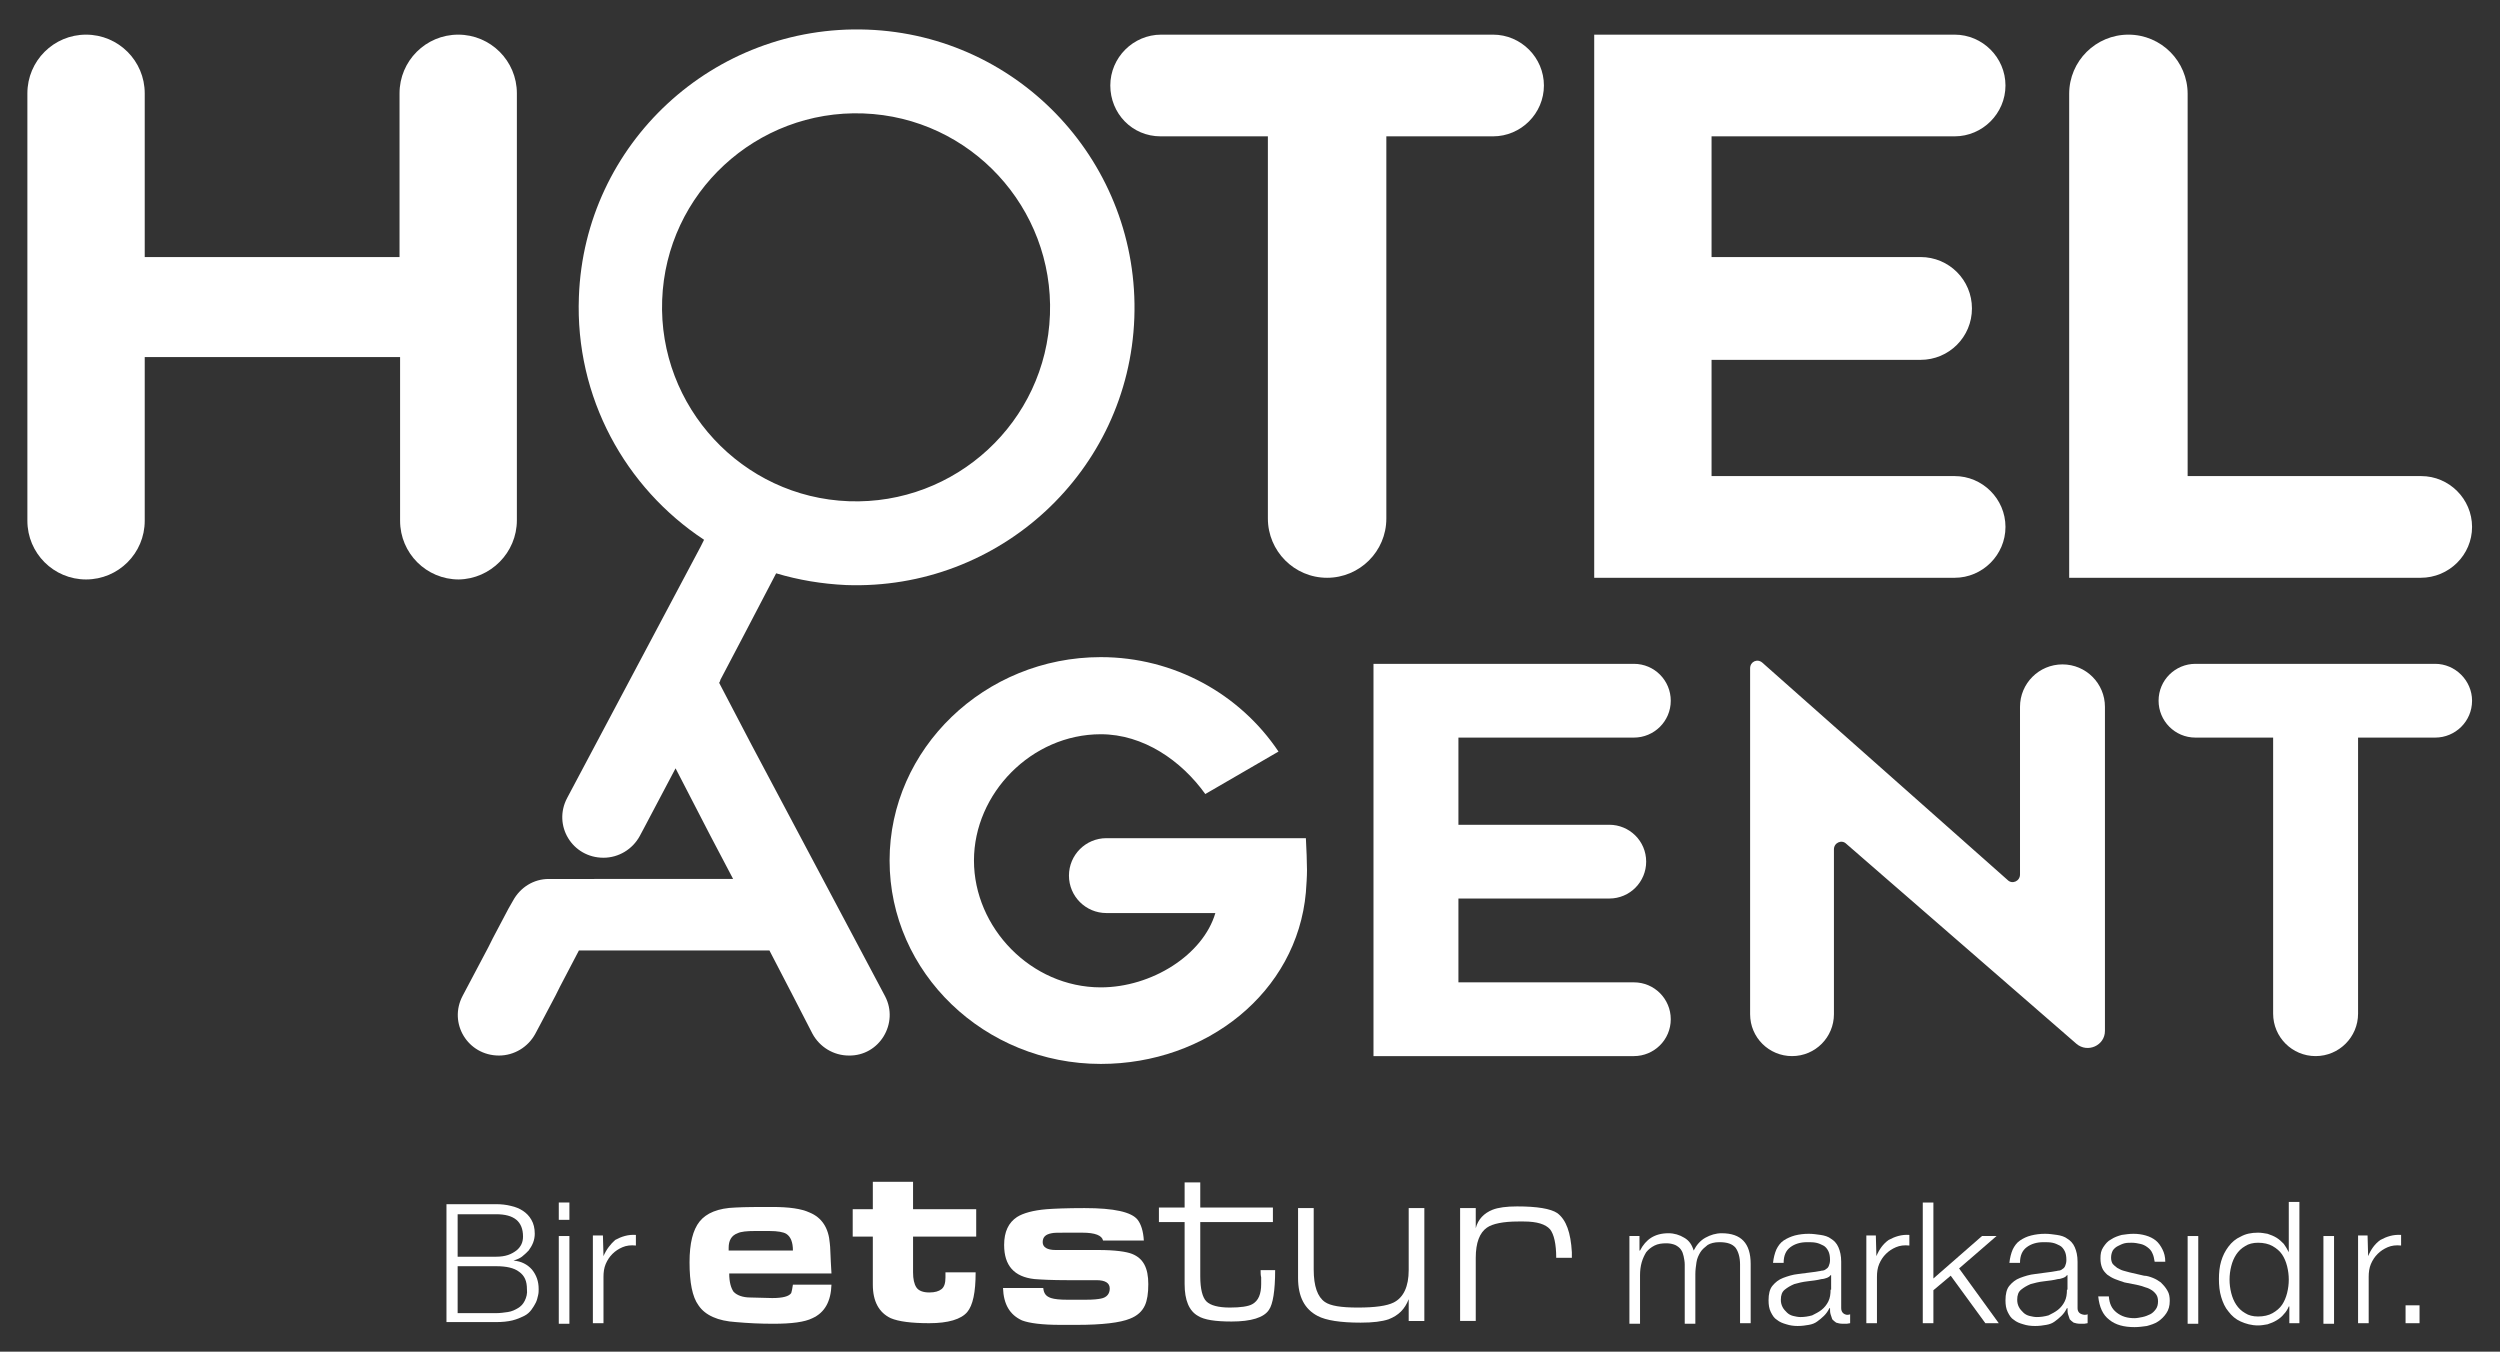
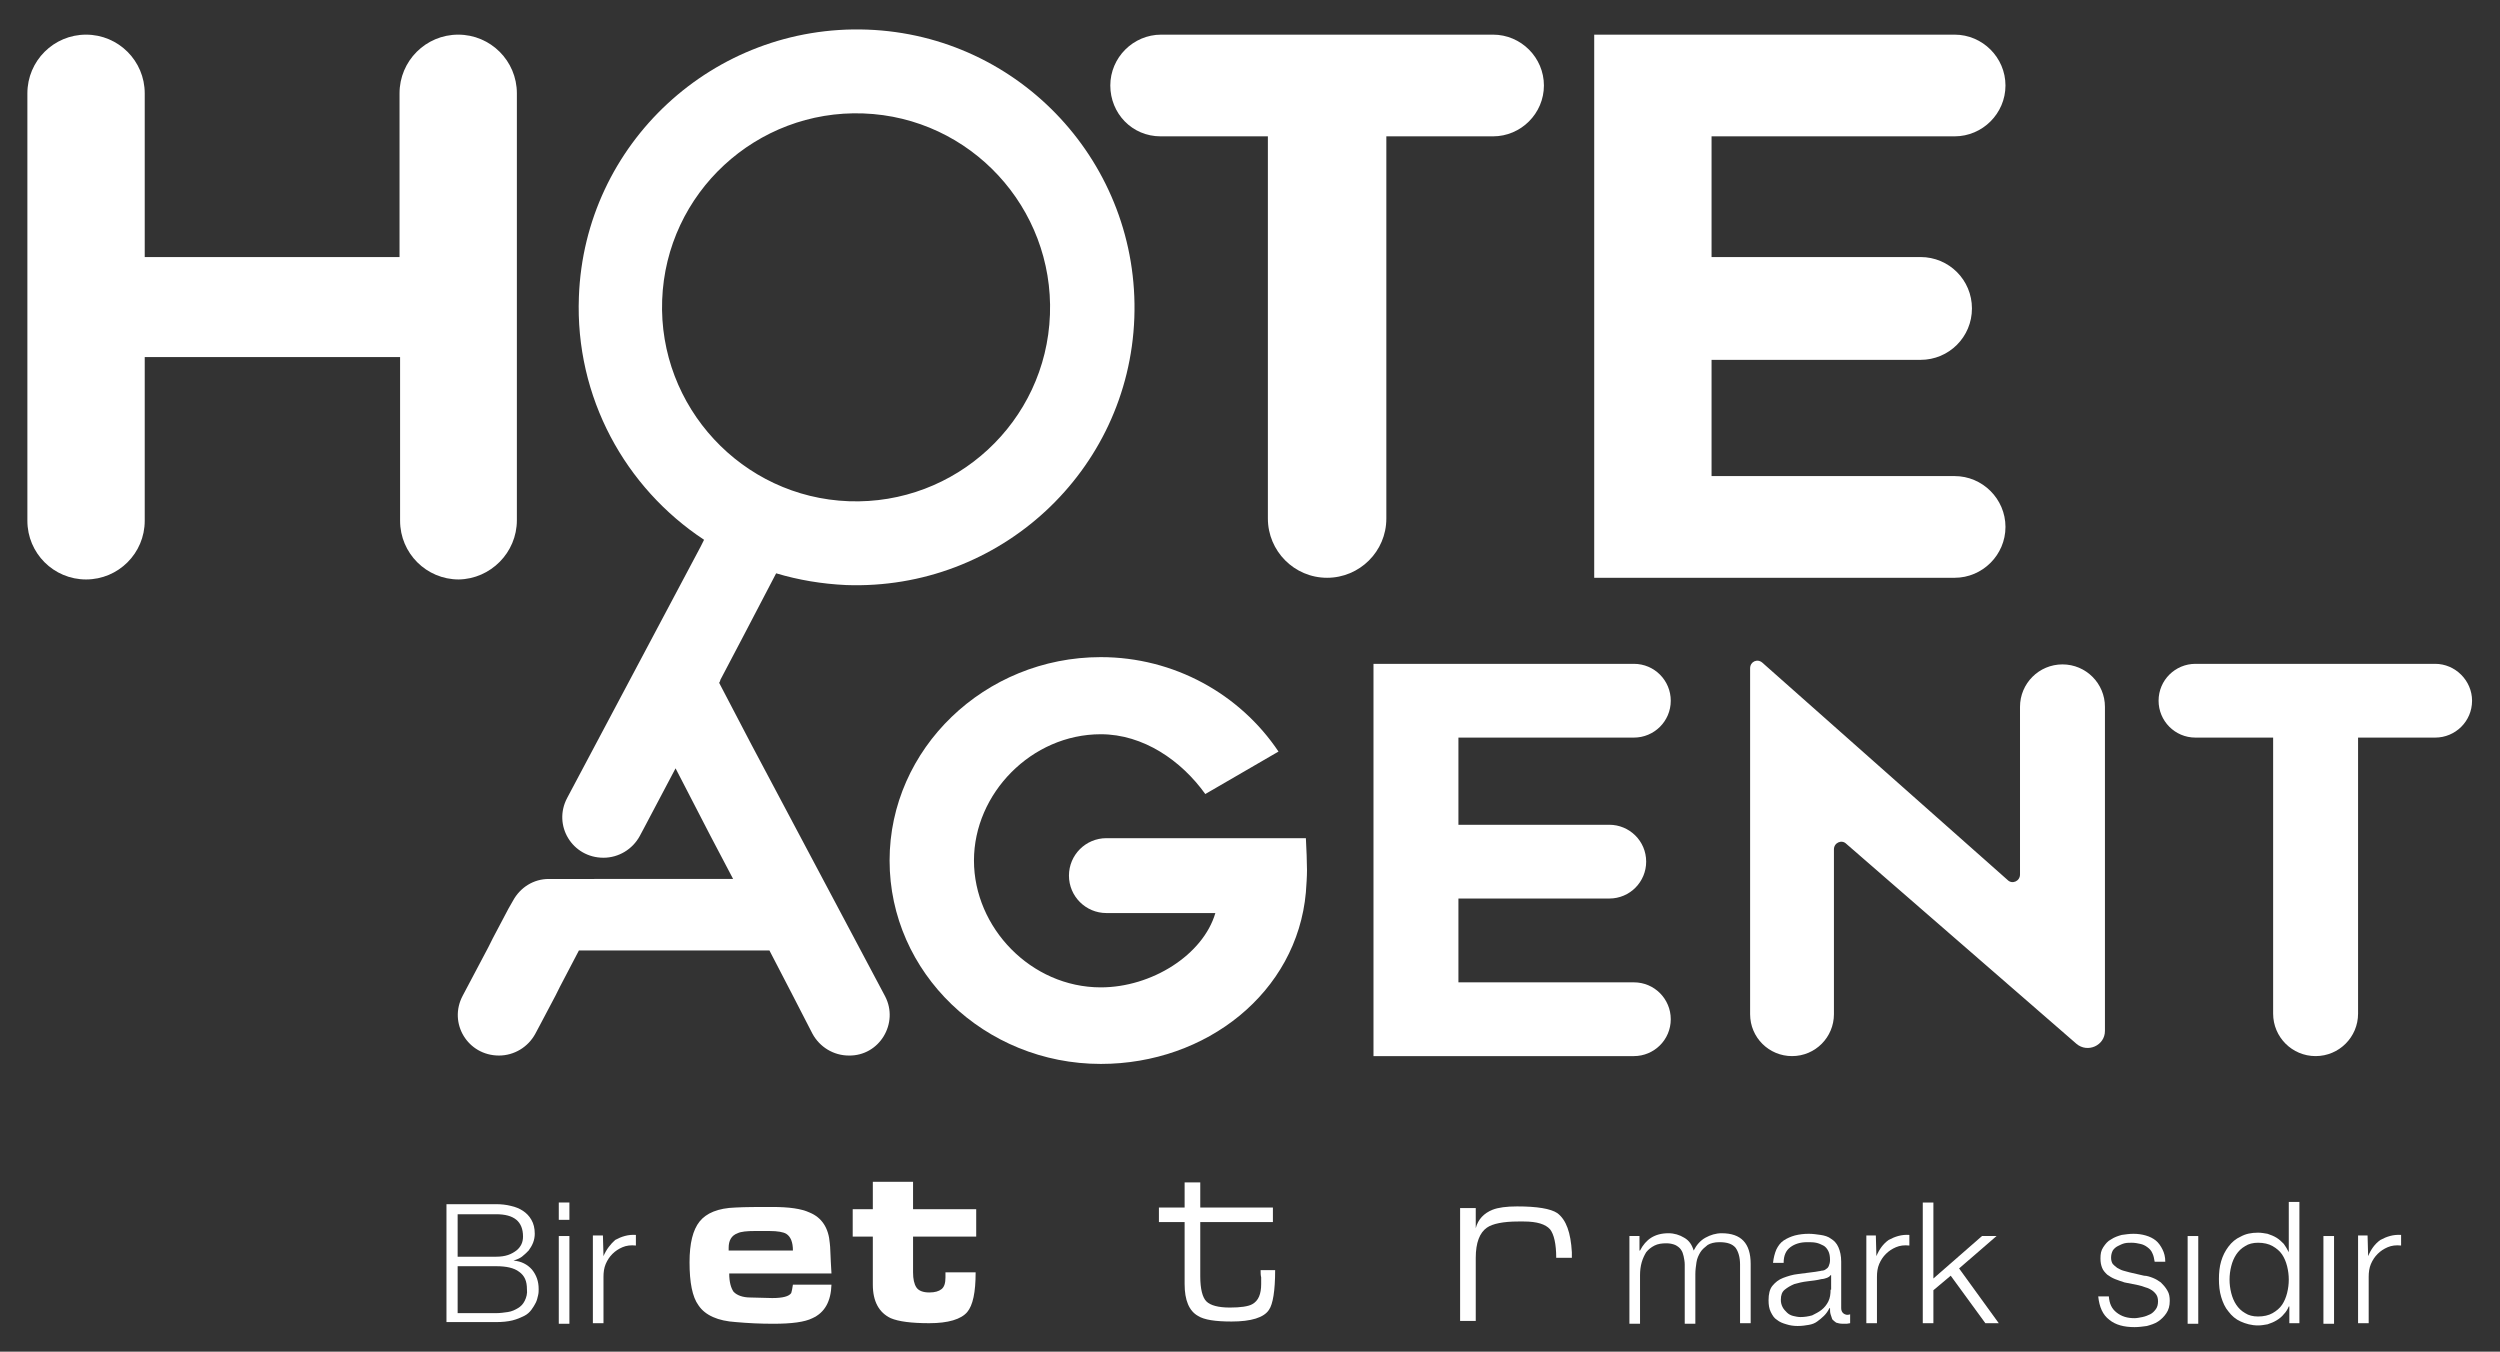
<svg xmlns="http://www.w3.org/2000/svg" version="1.1" id="katman_1" x="0px" y="0px" viewBox="0 0 44.74 24.19" style="enable-background:new 0 0 44.74 24.19;" xml:space="preserve">
  <rect x="0" y="0" width="44.74" height="24.19" fill="#333333" stroke="none" />
  <style type="text/css">
	.st0{fill:#FFFFFF;}
</style>
  <g>
    <path class="st0" d="M20.77,2.44h1.92v6.84c0,0.58,0.47,1.06,1.06,1.06c0.58,0,1.06-0.47,1.06-1.06V2.44h1.91   c0.5,0,0.91-0.41,0.91-0.91s-0.41-0.91-0.91-0.91h-5.94c-0.5,0-0.91,0.41-0.91,0.91S20.26,2.44,20.77,2.44z" />
    <path class="st0" d="M35.89,9.43c0-0.5-0.41-0.91-0.91-0.91h-4.35V6.44h3.74c0.51,0,0.92-0.41,0.92-0.92   c0-0.51-0.41-0.92-0.92-0.92h-3.74V2.44h4.35c0.5,0,0.91-0.41,0.91-0.91c0-0.5-0.41-0.91-0.91-0.91h-6.45v9.72h6.45   C35.48,10.34,35.89,9.93,35.89,9.43z" />
-     <path class="st0" d="M44.24,9.43c0-0.5-0.41-0.91-0.91-0.91h-4.18V1.68c0-0.58-0.47-1.06-1.06-1.06c-0.58,0-1.06,0.47-1.06,1.06   v8.66h6.29C43.83,10.34,44.24,9.93,44.24,9.43z" />
    <path class="st0" d="M19.7,13.14c0.76,0,1.44,0.47,1.87,1.07l1.31-0.76c-0.69-1.03-1.87-1.69-3.18-1.69   c-2.08,0-3.78,1.64-3.78,3.64c0,2.01,1.7,3.64,3.78,3.64c1.89,0,3.51-1.28,3.67-3.07c0.01-0.14,0.02-0.28,0.02-0.4   c0-0.15-0.01-0.37-0.02-0.57H19.8c-0.37,0-0.67,0.3-0.67,0.67c0,0.37,0.3,0.67,0.67,0.67h1.95c-0.22,0.75-1.14,1.33-2.05,1.33   c-1.25,0-2.27-1.07-2.27-2.27C17.43,14.2,18.46,13.14,19.7,13.14z" />
    <path class="st0" d="M29.24,13.2c0.36,0,0.66-0.29,0.66-0.66c0-0.36-0.29-0.66-0.66-0.66h-4.66v7.02h4.66   c0.36,0,0.66-0.29,0.66-0.66c0-0.36-0.29-0.66-0.66-0.66h-3.14v-1.5h2.7c0.37,0,0.66-0.3,0.66-0.66c0-0.37-0.3-0.66-0.66-0.66h-2.7   V13.2H29.24z" />
    <path class="st0" d="M37.67,18.45v-5.8c0-0.42-0.34-0.76-0.76-0.76c-0.42,0-0.76,0.34-0.76,0.76v3c0,0.12-0.14,0.18-0.22,0.1   l-4.39-3.89c-0.09-0.08-0.22-0.02-0.22,0.1v6.19c0,0.42,0.34,0.75,0.75,0.75c0.42,0,0.75-0.34,0.75-0.75V15.2   c0-0.12,0.14-0.18,0.22-0.1l4.12,3.58C37.36,18.85,37.67,18.71,37.67,18.45z" />
    <path class="st0" d="M43.58,11.88h-4.29c-0.36,0-0.66,0.29-0.66,0.66c0,0.36,0.29,0.66,0.66,0.66h1.39v4.94   c0,0.42,0.34,0.76,0.76,0.76c0.42,0,0.76-0.34,0.76-0.76V13.2h1.38c0.36,0,0.66-0.29,0.66-0.66   C44.24,12.18,43.94,11.88,43.58,11.88z" />
    <path class="st0" d="M9.25,9.31V1.67c0-0.58-0.47-1.05-1.05-1.05c-0.58,0-1.05,0.47-1.05,1.05v2.17v0.76H2.59V3.83V1.67   c0-0.58-0.47-1.05-1.05-1.05c-0.58,0-1.05,0.47-1.05,1.05v7.65c0,0.58,0.47,1.05,1.05,1.05c0.58,0,1.05-0.47,1.05-1.05V7.77V6.57   V6.39h4.57v0.19v1.19v1.55c0,0.58,0.47,1.05,1.05,1.05C8.78,10.36,9.25,9.89,9.25,9.31z" />
    <path class="st0" d="M15.84,17.83l-2.39-4.5c0,0,0,0,0,0l-0.58-1.11c0.01-0.02,0.02-0.03,0.02-0.05h0l0.41-0.78l0.59-1.13   c0.4,0.12,0.82,0.19,1.25,0.21c2.75,0.1,5.06-2.04,5.16-4.78c0.1-2.75-2.04-5.06-4.78-5.16c-2.75-0.1-5.06,2.04-5.16,4.78   c-0.07,1.8,0.83,3.42,2.24,4.35l-0.06,0.12c0,0,0,0,0,0l-2.39,4.5c-0.26,0.49,0.09,1.07,0.65,1.07c0.27,0,0.52-0.15,0.65-0.39   l0.08-0.15c0,0,0,0,0,0l0.28-0.53h0l0.28-0.53l0.62,1.2l0.41,0.78h-0.45h-1.32H9.82v0c-0.27,0-0.51,0.15-0.64,0.39L9.1,16.26   c0,0,0,0,0,0l-0.28,0.53h0l-0.08,0.16l-0.46,0.87c-0.26,0.49,0.09,1.07,0.65,1.07c0.27,0,0.52-0.15,0.65-0.39l0.08-0.15   c0,0,0,0,0,0l0.28-0.53h0l0.08-0.16l0.34-0.65h0.96h1.32h1.13l0.42,0.81h0l0.35,0.68c0.13,0.24,0.38,0.39,0.65,0.39   C15.74,18.9,16.09,18.31,15.84,17.83z M11.85,5.37c0.07-1.92,1.69-3.41,3.6-3.34c1.92,0.07,3.41,1.69,3.34,3.6   c-0.07,1.92-1.69,3.41-3.6,3.34C13.28,8.9,11.78,7.28,11.85,5.37z" />
-     <rect x="43.05" y="23.36" class="st0" width="0.25" height="0.32" />
    <path class="st0" d="M42.38,22.48L42.38,22.48l-0.01-0.37H42.2v1.57h0.19v-0.83c0-0.08,0.01-0.16,0.04-0.23   c0.03-0.07,0.07-0.13,0.12-0.18c0.05-0.05,0.11-0.09,0.18-0.12c0.07-0.03,0.15-0.04,0.24-0.03V22.1c-0.14-0.01-0.26,0.03-0.37,0.09   C42.5,22.26,42.43,22.36,42.38,22.48z" />
    <rect x="41.58" y="22.12" class="st0" width="0.19" height="1.57" />
    <path class="st0" d="M40.96,22.41L40.96,22.41c-0.03-0.06-0.06-0.11-0.09-0.15c-0.04-0.04-0.08-0.08-0.13-0.11   c-0.05-0.03-0.1-0.05-0.16-0.07c-0.06-0.01-0.11-0.02-0.17-0.02c-0.12,0-0.22,0.02-0.31,0.07c-0.09,0.04-0.16,0.1-0.22,0.18   c-0.06,0.08-0.1,0.16-0.13,0.26c-0.03,0.1-0.04,0.21-0.04,0.32c0,0.11,0.01,0.22,0.04,0.32c0.03,0.1,0.07,0.19,0.13,0.26   c0.06,0.08,0.13,0.14,0.22,0.18c0.09,0.04,0.19,0.07,0.31,0.07c0.06,0,0.11-0.01,0.17-0.02c0.06-0.02,0.11-0.04,0.16-0.07   c0.05-0.03,0.1-0.07,0.13-0.11c0.04-0.04,0.07-0.09,0.09-0.14h0.01v0.3h0.18v-2.17h-0.19V22.41z M40.93,23.14   c-0.02,0.08-0.05,0.15-0.09,0.21c-0.04,0.06-0.1,0.11-0.17,0.15c-0.07,0.04-0.16,0.06-0.26,0.06c-0.09,0-0.17-0.02-0.23-0.06   c-0.07-0.04-0.12-0.09-0.16-0.15c-0.04-0.06-0.07-0.13-0.09-0.21c-0.02-0.08-0.03-0.16-0.03-0.24c0-0.08,0.01-0.16,0.03-0.24   c0.02-0.08,0.05-0.15,0.09-0.21c0.04-0.06,0.09-0.11,0.16-0.15c0.06-0.04,0.14-0.06,0.23-0.06c0.1,0,0.19,0.02,0.26,0.06   c0.07,0.04,0.13,0.09,0.17,0.15c0.04,0.06,0.07,0.13,0.09,0.21c0.02,0.08,0.03,0.16,0.03,0.24C40.96,22.98,40.95,23.06,40.93,23.14   z" />
    <rect x="39.15" y="22.12" class="st0" width="0.19" height="1.57" />
    <path class="st0" d="M38.67,22.95c-0.04-0.03-0.09-0.06-0.14-0.08c-0.05-0.02-0.11-0.04-0.16-0.04l-0.26-0.06   c-0.03-0.01-0.07-0.02-0.11-0.03c-0.04-0.01-0.07-0.03-0.11-0.05c-0.03-0.02-0.06-0.05-0.08-0.07c-0.02-0.03-0.03-0.07-0.03-0.11   c0-0.05,0.01-0.09,0.03-0.13c0.02-0.03,0.05-0.06,0.09-0.08c0.04-0.02,0.08-0.04,0.12-0.05c0.04-0.01,0.09-0.01,0.13-0.01   c0.05,0,0.11,0.01,0.15,0.02c0.05,0.01,0.09,0.03,0.13,0.06c0.04,0.03,0.07,0.06,0.09,0.11c0.02,0.04,0.03,0.09,0.04,0.15h0.19   c0-0.09-0.02-0.16-0.05-0.22c-0.03-0.06-0.07-0.12-0.12-0.16c-0.05-0.04-0.11-0.07-0.18-0.09c-0.07-0.02-0.14-0.03-0.22-0.03   c-0.07,0-0.14,0.01-0.21,0.02c-0.07,0.02-0.13,0.04-0.19,0.08c-0.06,0.03-0.1,0.08-0.14,0.14c-0.04,0.06-0.05,0.12-0.05,0.2   c0,0.07,0.01,0.12,0.03,0.17c0.02,0.05,0.05,0.08,0.09,0.12c0.04,0.03,0.09,0.06,0.14,0.08c0.05,0.02,0.11,0.04,0.17,0.06   l0.25,0.05c0.04,0.01,0.08,0.02,0.13,0.04c0.04,0.01,0.08,0.03,0.11,0.05c0.03,0.02,0.06,0.05,0.08,0.08   c0.02,0.03,0.03,0.07,0.03,0.12c0,0.05-0.01,0.1-0.04,0.14c-0.03,0.04-0.06,0.07-0.1,0.09c-0.04,0.02-0.09,0.04-0.14,0.05   c-0.05,0.01-0.1,0.02-0.14,0.02c-0.13,0-0.23-0.03-0.32-0.1s-0.13-0.16-0.14-0.29h-0.19c0.02,0.19,0.08,0.33,0.2,0.42   c0.11,0.09,0.26,0.13,0.45,0.13c0.07,0,0.15-0.01,0.22-0.02c0.07-0.02,0.14-0.04,0.2-0.08c0.06-0.04,0.11-0.09,0.15-0.15   c0.04-0.06,0.06-0.13,0.06-0.22c0-0.07-0.01-0.13-0.04-0.18C38.75,23.03,38.71,22.99,38.67,22.95z" />
-     <path class="st0" d="M37.18,23.41v-0.83c0-0.11-0.02-0.19-0.05-0.26c-0.03-0.07-0.08-0.12-0.13-0.15   c-0.05-0.04-0.12-0.06-0.19-0.07c-0.07-0.01-0.14-0.02-0.21-0.02c-0.09,0-0.17,0.01-0.25,0.03c-0.08,0.02-0.14,0.05-0.2,0.09   c-0.06,0.04-0.1,0.1-0.13,0.16c-0.03,0.07-0.05,0.15-0.06,0.24h0.19c0-0.13,0.04-0.22,0.12-0.28c0.08-0.06,0.18-0.09,0.3-0.09   c0.06,0,0.11,0,0.16,0.01c0.05,0.01,0.09,0.03,0.13,0.05c0.04,0.02,0.07,0.06,0.09,0.1c0.02,0.04,0.03,0.09,0.03,0.16   c0,0.04-0.01,0.08-0.02,0.1c-0.01,0.03-0.03,0.05-0.05,0.06c-0.02,0.02-0.05,0.03-0.08,0.03c-0.03,0.01-0.07,0.01-0.11,0.02   c-0.1,0.01-0.2,0.03-0.3,0.04c-0.1,0.01-0.19,0.04-0.27,0.07c-0.08,0.03-0.14,0.08-0.19,0.14c-0.05,0.06-0.07,0.15-0.07,0.26   c0,0.08,0.01,0.15,0.04,0.21c0.03,0.06,0.06,0.11,0.11,0.14c0.05,0.04,0.1,0.06,0.17,0.08c0.06,0.02,0.13,0.03,0.21,0.03   c0.08,0,0.14-0.01,0.2-0.02c0.06-0.01,0.11-0.03,0.15-0.06c0.04-0.03,0.08-0.06,0.12-0.1c0.04-0.04,0.07-0.08,0.1-0.14h0.01   c0,0.04,0,0.08,0.01,0.11c0.01,0.03,0.02,0.06,0.03,0.09c0.02,0.02,0.04,0.04,0.07,0.06c0.03,0.01,0.07,0.02,0.12,0.02   c0.03,0,0.05,0,0.07,0c0.02,0,0.04-0.01,0.06-0.01v-0.16c-0.02,0.01-0.04,0.01-0.06,0.01C37.22,23.52,37.18,23.48,37.18,23.41z    M36.99,23.08c0,0.08-0.01,0.15-0.04,0.21c-0.03,0.06-0.07,0.11-0.12,0.15c-0.05,0.04-0.11,0.07-0.17,0.1   c-0.07,0.02-0.14,0.03-0.21,0.03c-0.04,0-0.09-0.01-0.13-0.02c-0.04-0.01-0.08-0.03-0.11-0.06c-0.03-0.03-0.06-0.06-0.08-0.1   c-0.02-0.04-0.03-0.08-0.03-0.13c0-0.08,0.02-0.14,0.07-0.18c0.05-0.04,0.1-0.07,0.17-0.1c0.07-0.02,0.15-0.04,0.24-0.05   c0.09-0.01,0.17-0.02,0.25-0.04c0.03,0,0.06-0.01,0.09-0.02c0.03-0.01,0.06-0.03,0.07-0.05h0.01V23.08z" />
    <polygon class="st0" points="35.73,22.12 35.47,22.12 34.6,22.88 34.6,21.52 34.41,21.52 34.41,23.68 34.6,23.68 34.6,23.09    34.91,22.83 35.53,23.68 35.77,23.68 35.06,22.7  " />
    <path class="st0" d="M33.58,22.48L33.58,22.48l-0.01-0.37H33.4v1.57h0.19v-0.83c0-0.08,0.01-0.16,0.04-0.23   c0.03-0.07,0.07-0.13,0.12-0.18c0.05-0.05,0.11-0.09,0.18-0.12c0.07-0.03,0.15-0.04,0.24-0.03V22.1c-0.14-0.01-0.26,0.03-0.37,0.09   C33.7,22.26,33.63,22.36,33.58,22.48z" />
    <path class="st0" d="M32.95,23.41v-0.83c0-0.11-0.02-0.19-0.05-0.26c-0.03-0.07-0.08-0.12-0.13-0.15   c-0.05-0.04-0.12-0.06-0.19-0.07c-0.07-0.01-0.14-0.02-0.21-0.02c-0.09,0-0.17,0.01-0.25,0.03c-0.07,0.02-0.14,0.05-0.2,0.09   c-0.06,0.04-0.1,0.1-0.13,0.16c-0.03,0.07-0.05,0.15-0.06,0.24h0.19c0-0.13,0.04-0.22,0.12-0.28c0.08-0.06,0.18-0.09,0.3-0.09   c0.06,0,0.11,0,0.16,0.01c0.05,0.01,0.09,0.03,0.13,0.05c0.04,0.02,0.07,0.06,0.09,0.1c0.02,0.04,0.03,0.09,0.03,0.16   c0,0.04-0.01,0.08-0.02,0.1c-0.01,0.03-0.03,0.05-0.05,0.06c-0.02,0.02-0.05,0.03-0.08,0.03c-0.03,0.01-0.07,0.01-0.11,0.02   c-0.1,0.01-0.21,0.03-0.31,0.04c-0.1,0.01-0.19,0.04-0.27,0.07c-0.08,0.03-0.14,0.08-0.19,0.14c-0.05,0.06-0.07,0.15-0.07,0.26   c0,0.08,0.01,0.15,0.04,0.21c0.03,0.06,0.06,0.11,0.11,0.14c0.05,0.04,0.1,0.06,0.17,0.08c0.06,0.02,0.13,0.03,0.2,0.03   c0.08,0,0.14-0.01,0.2-0.02c0.06-0.01,0.11-0.03,0.15-0.06c0.04-0.03,0.08-0.06,0.12-0.1s0.07-0.08,0.1-0.14h0.01   c0,0.04,0,0.08,0.01,0.11c0.01,0.03,0.02,0.06,0.03,0.09c0.02,0.02,0.04,0.04,0.07,0.06c0.03,0.01,0.07,0.02,0.12,0.02   c0.03,0,0.05,0,0.07,0c0.02,0,0.04-0.01,0.06-0.01v-0.16c-0.02,0.01-0.04,0.01-0.06,0.01C32.99,23.52,32.95,23.48,32.95,23.41z    M32.76,23.08c0,0.08-0.01,0.15-0.04,0.21c-0.03,0.06-0.07,0.11-0.12,0.15c-0.05,0.04-0.11,0.07-0.17,0.1   c-0.07,0.02-0.14,0.03-0.21,0.03c-0.04,0-0.09-0.01-0.13-0.02c-0.04-0.01-0.08-0.03-0.11-0.06c-0.03-0.03-0.06-0.06-0.08-0.1   c-0.02-0.04-0.03-0.08-0.03-0.13c0-0.08,0.02-0.14,0.07-0.18c0.05-0.04,0.1-0.07,0.17-0.1c0.07-0.02,0.15-0.04,0.24-0.05   c0.09-0.01,0.17-0.02,0.25-0.04c0.03,0,0.06-0.01,0.09-0.02c0.03-0.01,0.06-0.03,0.07-0.05h0.01V23.08z" />
    <path class="st0" d="M30.81,22.07c-0.1,0-0.2,0.03-0.29,0.08c-0.09,0.05-0.16,0.13-0.21,0.23c-0.03-0.1-0.08-0.18-0.17-0.23   c-0.08-0.05-0.18-0.08-0.28-0.08c-0.13,0-0.23,0.03-0.31,0.08c-0.08,0.05-0.15,0.13-0.2,0.23h-0.01v-0.26h-0.18v1.57h0.19v-0.87   c0-0.08,0.01-0.16,0.03-0.23c0.02-0.07,0.05-0.13,0.08-0.18c0.04-0.05,0.09-0.09,0.15-0.12c0.06-0.03,0.13-0.04,0.21-0.04   c0.06,0,0.11,0.01,0.16,0.03c0.04,0.02,0.08,0.05,0.1,0.08c0.03,0.04,0.04,0.08,0.05,0.12c0.01,0.05,0.02,0.1,0.02,0.15v1.06h0.19   V22.8c0-0.07,0.01-0.14,0.02-0.21c0.01-0.07,0.04-0.13,0.07-0.18c0.03-0.05,0.08-0.09,0.13-0.13c0.05-0.03,0.12-0.05,0.21-0.05   c0.14,0,0.23,0.03,0.29,0.1c0.05,0.07,0.08,0.17,0.08,0.3v1.05h0.19v-1.06C31.33,22.25,31.16,22.07,30.81,22.07z" />
    <path class="st0" d="M10.8,22.48L10.8,22.48l-0.01-0.37h-0.18v1.57h0.19v-0.83c0-0.08,0.01-0.16,0.04-0.23   c0.03-0.07,0.07-0.13,0.12-0.18c0.05-0.05,0.11-0.09,0.18-0.12c0.07-0.03,0.15-0.04,0.24-0.03V22.1c-0.14-0.01-0.26,0.03-0.37,0.09   C10.93,22.26,10.85,22.36,10.8,22.48z" />
    <rect x="10" y="22.12" class="st0" width="0.19" height="1.57" />
    <rect x="10" y="21.52" class="st0" width="0.19" height="0.31" />
    <path class="st0" d="M14.85,22.25c-0.02-0.27-0.14-0.46-0.36-0.55c-0.15-0.07-0.37-0.1-0.67-0.1c-0.26,0-0.48,0-0.66,0.01   c-0.31,0.01-0.52,0.1-0.64,0.25c-0.12,0.15-0.18,0.39-0.18,0.73c0,0.36,0.05,0.62,0.16,0.77c0.12,0.18,0.35,0.28,0.67,0.3   c0.22,0.02,0.44,0.03,0.67,0.03c0.33,0,0.56-0.03,0.7-0.1c0.22-0.1,0.33-0.3,0.34-0.6h-0.69c-0.01,0.07-0.02,0.12-0.03,0.15   c-0.04,0.06-0.15,0.09-0.34,0.09l-0.39-0.01c-0.14,0-0.24-0.04-0.3-0.1c-0.05-0.07-0.08-0.18-0.08-0.33h1.83   C14.86,22.48,14.86,22.3,14.85,22.25z M13.04,22.39c0-0.01,0-0.03,0-0.06c0-0.13,0.05-0.22,0.16-0.26   c0.06-0.03,0.17-0.04,0.31-0.04h0.26c0.15,0,0.25,0.02,0.3,0.05c0.08,0.05,0.12,0.15,0.12,0.3H13.04z" />
    <path class="st0" d="M16.33,21.15h-0.71v0.49h-0.36v0.49h0.36v0.86c0,0.3,0.11,0.5,0.32,0.6c0.14,0.06,0.37,0.09,0.69,0.09   c0.34,0,0.57-0.07,0.68-0.2c0.1-0.12,0.15-0.35,0.15-0.71h-0.54v0.09c0,0.1-0.02,0.17-0.07,0.21c-0.05,0.04-0.12,0.06-0.22,0.06   c-0.11,0-0.19-0.03-0.23-0.09c-0.04-0.06-0.06-0.15-0.06-0.27v-0.64h1.13v-0.49h-1.13V21.15z" />
-     <path class="st0" d="M20.26,22.44c-0.1-0.04-0.3-0.07-0.61-0.07c-0.15,0-0.41,0-0.76,0c-0.15,0-0.23-0.05-0.23-0.14   c0-0.09,0.05-0.14,0.16-0.16c0.04-0.01,0.12-0.01,0.25-0.01h0.3c0.23,0,0.35,0.05,0.37,0.14h0.73c-0.01-0.17-0.05-0.29-0.11-0.37   c-0.11-0.14-0.42-0.21-0.95-0.21c-0.32,0-0.55,0.01-0.68,0.02c-0.24,0.02-0.42,0.07-0.53,0.14c-0.15,0.1-0.23,0.26-0.23,0.5   c0,0.37,0.18,0.57,0.54,0.61c0.12,0.01,0.32,0.02,0.59,0.02h0.52c0.16,0,0.24,0.05,0.24,0.15c0,0.09-0.05,0.16-0.16,0.18   c-0.05,0.01-0.13,0.02-0.27,0.02h-0.07c-0.04,0-0.07,0-0.1,0H19.1c-0.13,0-0.23-0.01-0.29-0.03c-0.09-0.03-0.13-0.08-0.14-0.18   h-0.72c0.01,0.29,0.12,0.48,0.34,0.58c0.13,0.05,0.36,0.08,0.69,0.08h0.29c0.46,0,0.78-0.04,0.95-0.11   c0.13-0.05,0.22-0.13,0.27-0.24c0.04-0.09,0.06-0.21,0.06-0.38C20.55,22.69,20.46,22.52,20.26,22.44z" />
    <path class="st0" d="M22.57,22.86v0.12c0,0.18-0.05,0.3-0.16,0.36c-0.07,0.04-0.21,0.06-0.4,0.06c-0.21,0-0.35-0.04-0.42-0.11   c-0.07-0.07-0.11-0.22-0.11-0.45v-0.97h1.3v-0.26h-1.3v-0.45H21.2v0.45h-0.46v0.26h0.46v1.11c0,0.29,0.08,0.48,0.24,0.57   c0.11,0.07,0.31,0.1,0.6,0.1c0.35,0,0.58-0.07,0.67-0.21c0.07-0.1,0.11-0.34,0.11-0.71h-0.26C22.56,22.78,22.56,22.82,22.57,22.86z   " />
-     <path class="st0" d="M25.21,22.73c0,0.29-0.09,0.49-0.27,0.58c-0.12,0.06-0.33,0.09-0.64,0.09c-0.3,0-0.49-0.03-0.59-0.1   c-0.13-0.09-0.2-0.28-0.2-0.58v-1.1h-0.28v1.25c0,0.34,0.12,0.56,0.35,0.68c0.15,0.08,0.41,0.12,0.77,0.12   c0.22,0,0.38-0.02,0.5-0.06c0.18-0.07,0.29-0.18,0.36-0.36v0.39h0.28v-2.02h-0.28V22.73z" />
    <path class="st0" d="M27.87,21.71c-0.12-0.08-0.36-0.12-0.72-0.12c-0.19,0-0.34,0.02-0.44,0.06c-0.15,0.06-0.26,0.17-0.3,0.33   v-0.36h-0.28v2.02h0.28v-1.13c0-0.27,0.07-0.45,0.2-0.54c0.1-0.07,0.29-0.11,0.56-0.11h0.1c0.24,0,0.39,0.05,0.47,0.14   c0.07,0.09,0.11,0.26,0.11,0.51h0.28c0-0.01,0-0.02,0-0.05v-0.05C28.11,22.06,28.03,21.83,27.87,21.71z" />
    <path class="st0" d="M9.19,22.56L9.19,22.56c0.06-0.02,0.11-0.04,0.15-0.07c0.04-0.03,0.08-0.07,0.12-0.11   c0.03-0.04,0.06-0.09,0.08-0.14c0.02-0.05,0.03-0.11,0.03-0.16c0-0.1-0.02-0.18-0.06-0.25c-0.04-0.07-0.09-0.12-0.15-0.16   c-0.06-0.04-0.13-0.07-0.22-0.09c-0.08-0.02-0.17-0.03-0.26-0.03H7.99v2.11h0.89c0.11,0,0.21-0.01,0.29-0.03   c0.08-0.02,0.15-0.05,0.21-0.08c0.06-0.03,0.1-0.07,0.13-0.11c0.03-0.04,0.06-0.09,0.08-0.13c0.02-0.04,0.03-0.09,0.04-0.13   c0.01-0.04,0.01-0.08,0.01-0.11c0-0.14-0.04-0.25-0.12-0.35C9.44,22.63,9.33,22.57,9.19,22.56z M8.19,21.73h0.69   c0.32,0,0.48,0.13,0.48,0.4c0,0.05-0.01,0.1-0.03,0.14c-0.02,0.04-0.05,0.08-0.09,0.11c-0.04,0.03-0.09,0.06-0.15,0.08   c-0.06,0.02-0.13,0.03-0.21,0.03H8.19V21.73z M9.39,23.28c-0.03,0.06-0.07,0.1-0.12,0.13c-0.05,0.03-0.11,0.06-0.18,0.07   c-0.07,0.01-0.14,0.02-0.21,0.02H8.19v-0.84h0.69c0.18,0,0.32,0.03,0.41,0.1c0.1,0.07,0.14,0.17,0.14,0.31   C9.44,23.15,9.42,23.22,9.39,23.28z" />
  </g>
</svg>